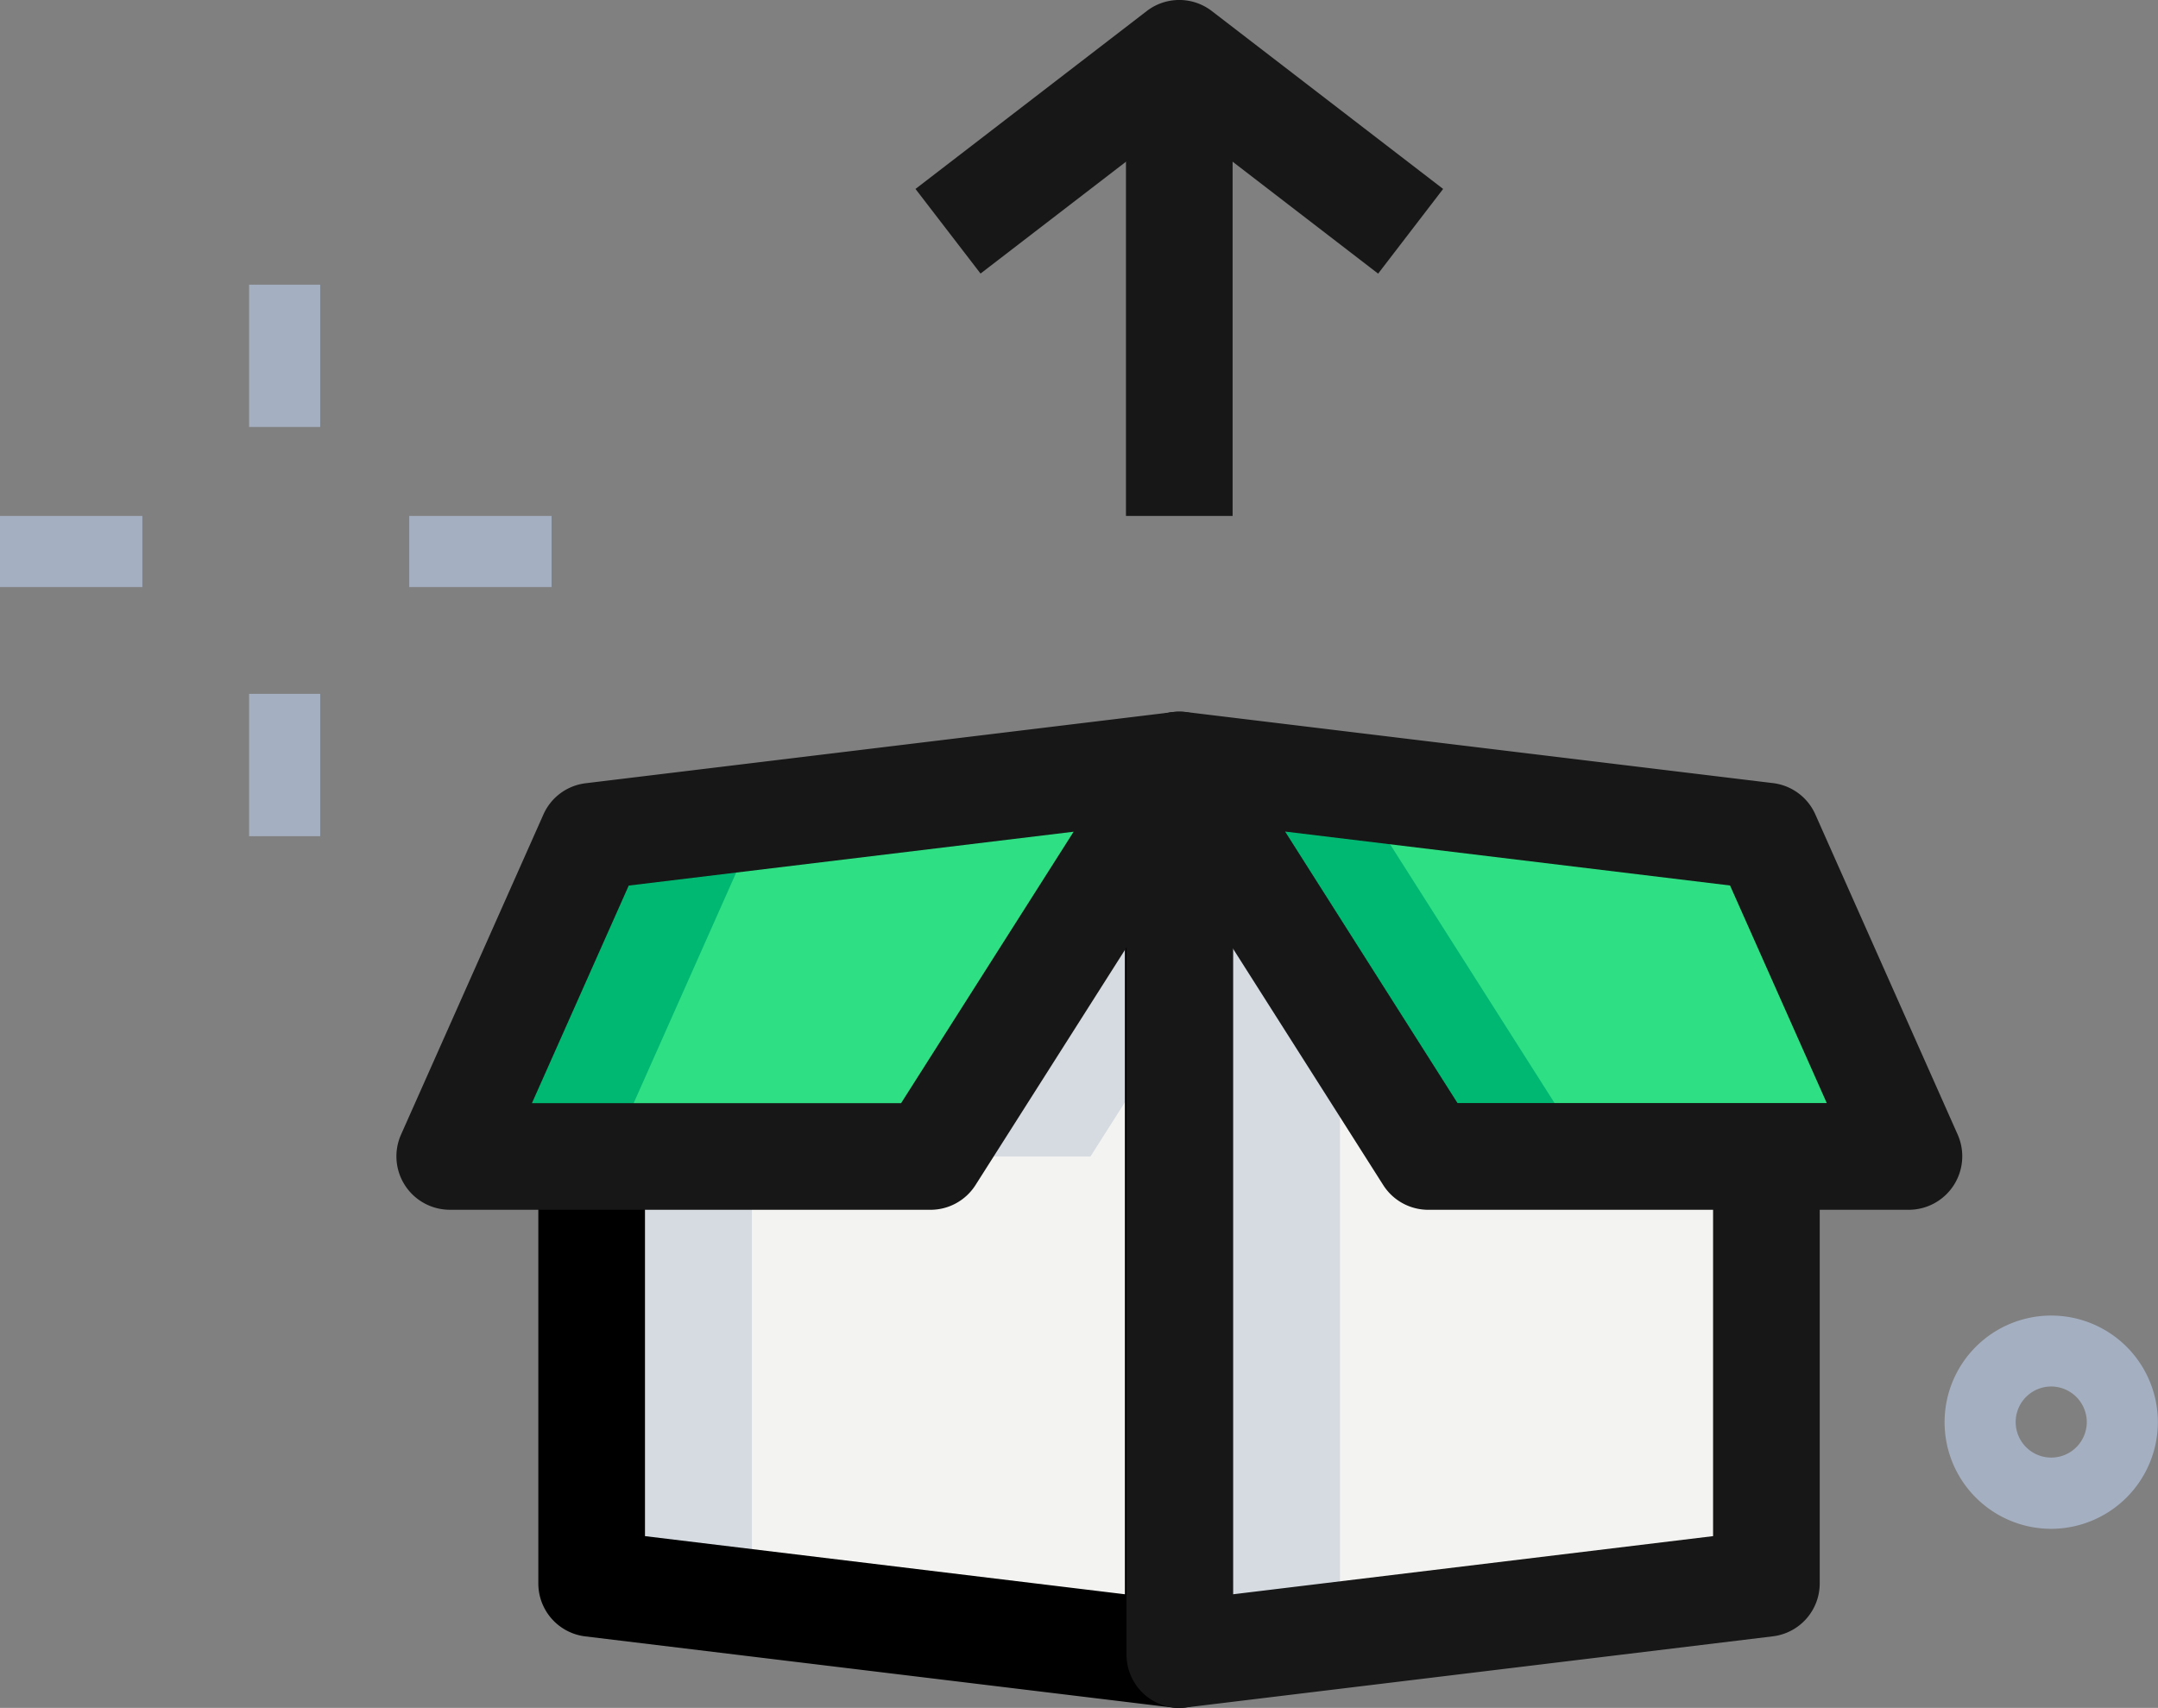
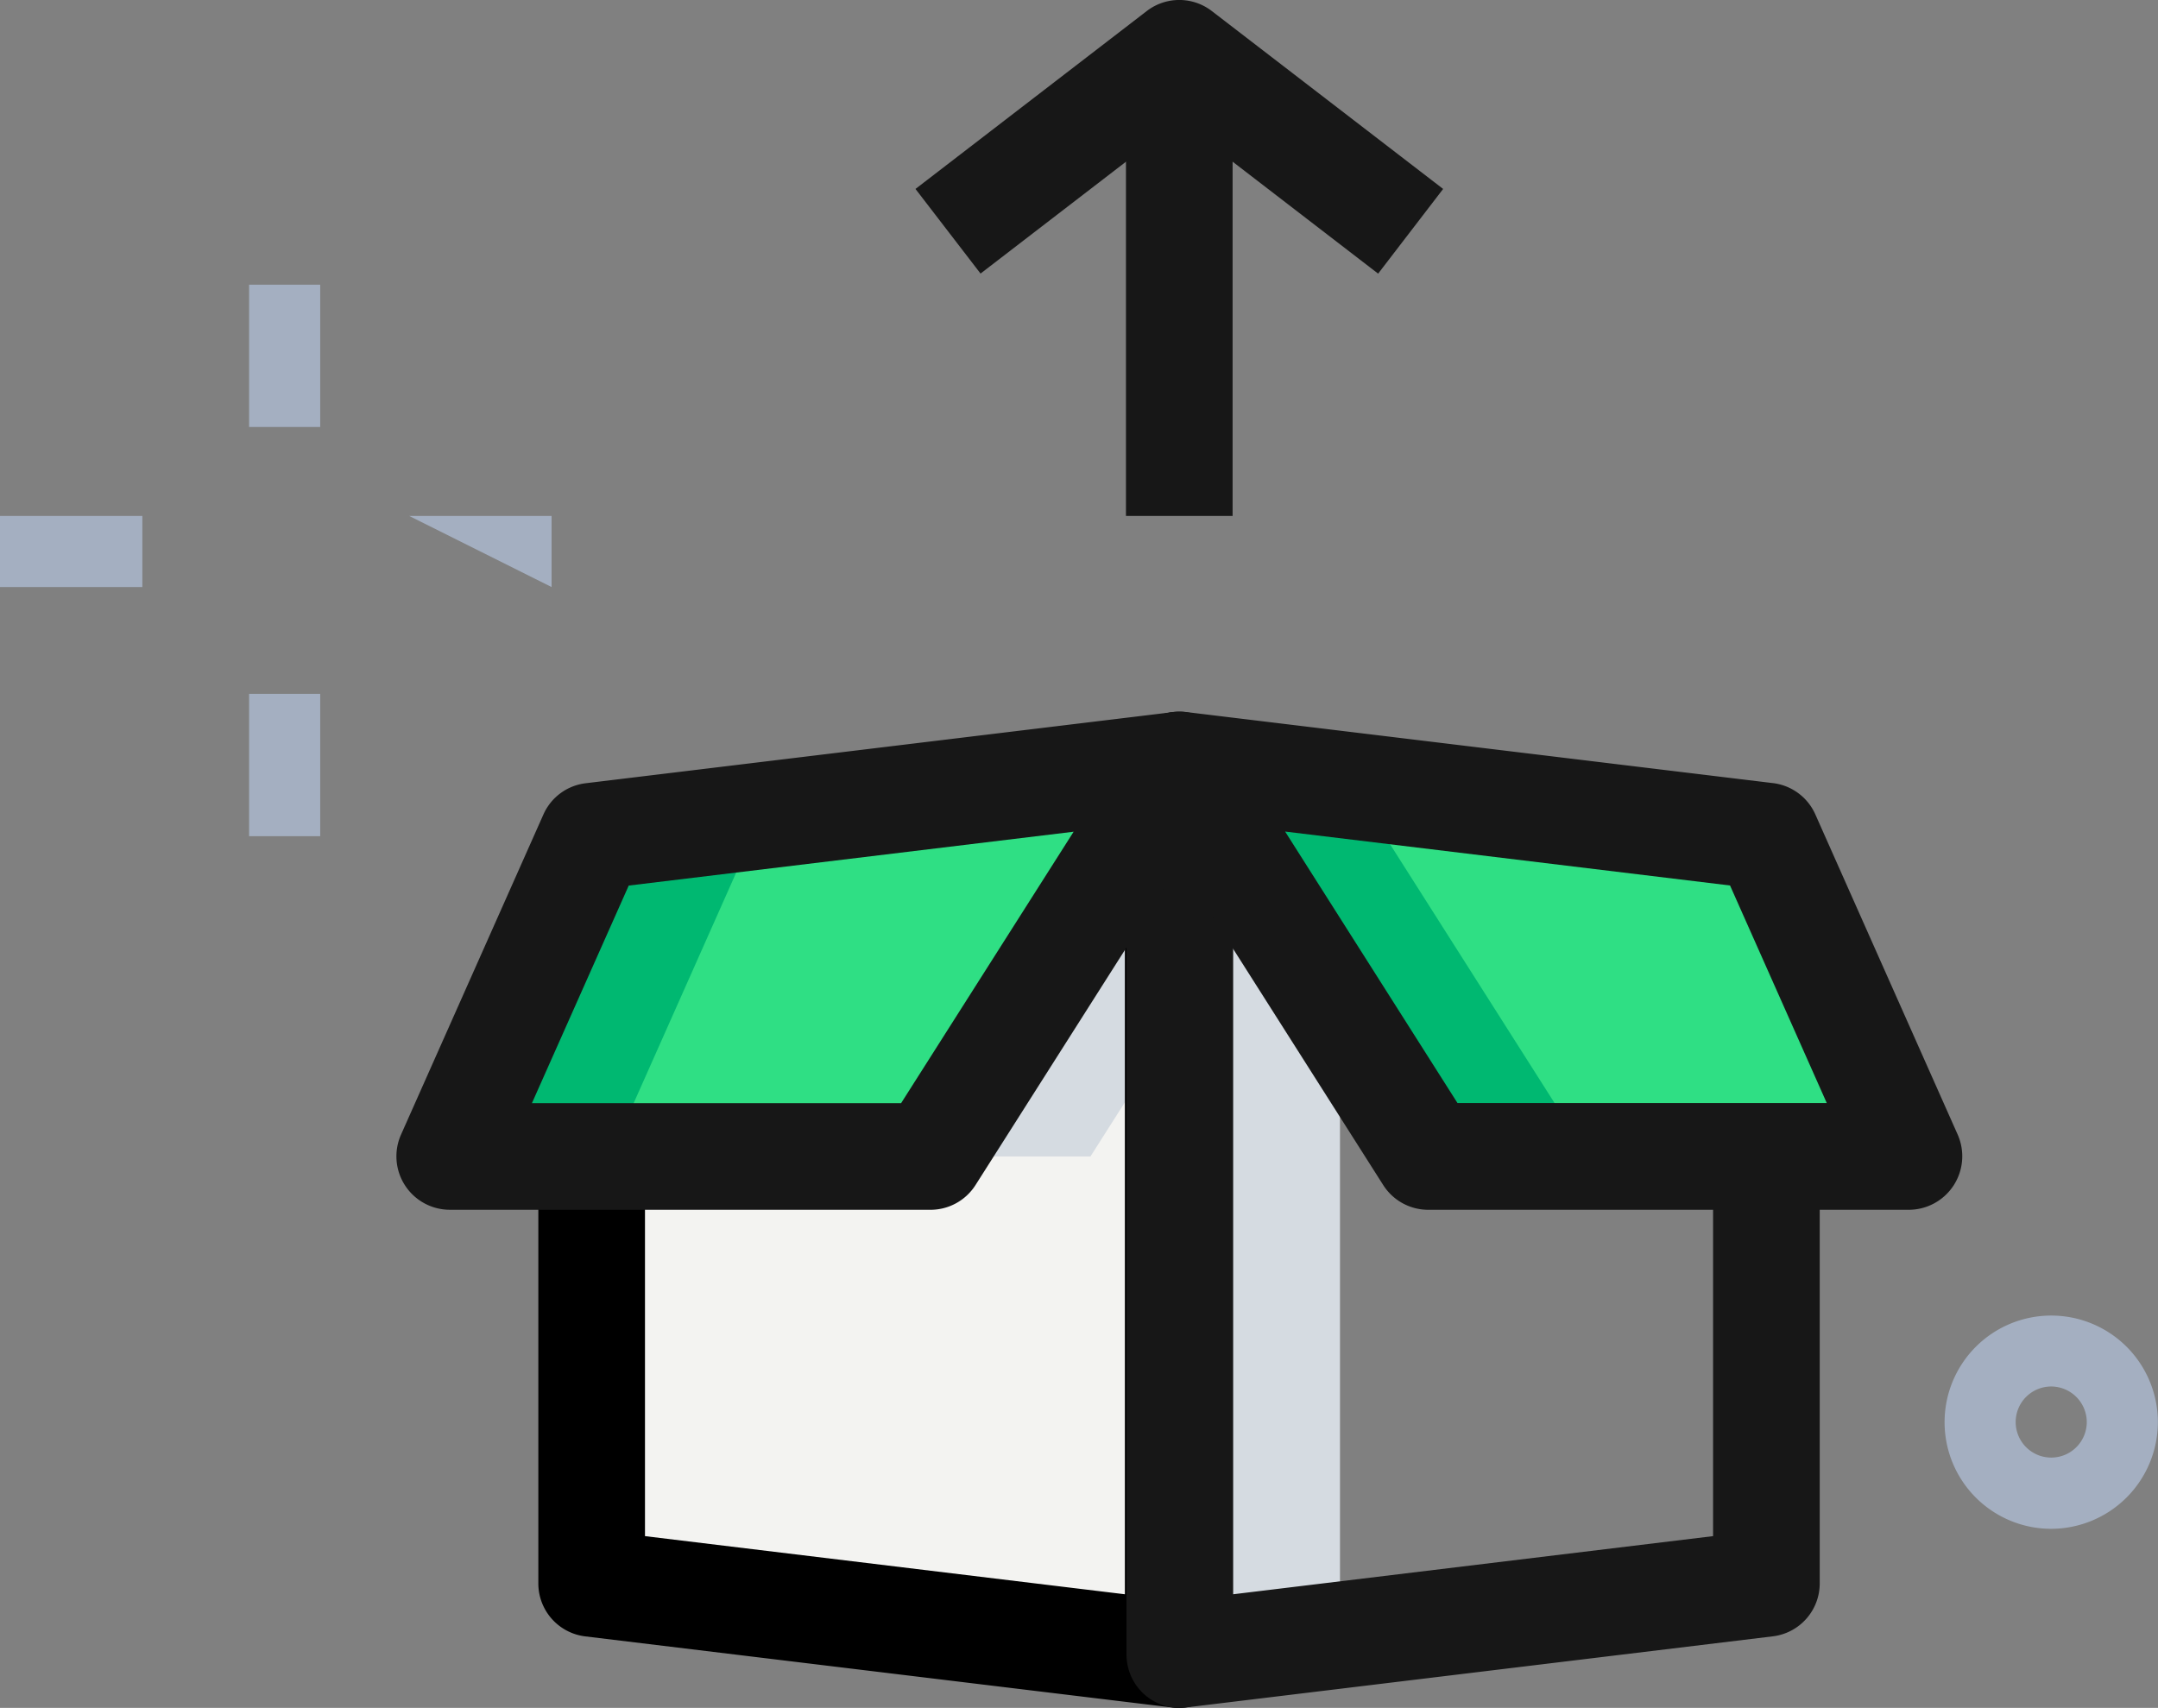
<svg xmlns="http://www.w3.org/2000/svg" width="84.987" height="67.272" viewBox="0 0 84.987 67.272">
  <rect x="0" y="0" width="84.987" height="67.272" fill="#808080" stroke="none" />
  <g id="services3" transform="translate(0)">
-     <path id="Path_137" data-name="Path 137" d="M18.739,17.465,18.007,17V51.337l23.1-2.8V31.716H27.792Z" transform="translate(28.458 13.834)" fill="#f3f3f1" />
    <path id="Path_138" data-name="Path 138" d="M18,16.75l9.8,15.416H46.725L41.116,19.553Z" transform="translate(28.451 13.383)" fill="#2fdf84" />
    <path id="Path_139" data-name="Path 139" d="M17.989,16.753v0l0,0Z" transform="translate(28.42 13.383)" fill="#f3f3f1" />
    <path id="Path_140" data-name="Path 140" d="M23.081,32.138H9.744V48.955l23.105,2.8V16.766Z" transform="translate(13.56 13.412)" fill="#f3f3f1" />
    <path id="Path_141" data-name="Path 141" d="M36.472,16.75l-9.8,15.416H7.75l5.609-12.613Z" transform="translate(9.965 13.383)" fill="#2fdf84" />
    <path id="Path_142" data-name="Path 142" d="M24.314,26.241l-5.575-8.776L18.007,17V51.337l6.307-.765Z" transform="translate(28.458 13.834)" fill="#d5dbe1" />
    <path id="Path_143" data-name="Path 143" d="M18,16.75l9.8,15.416h6.307L24.837,17.58Z" transform="translate(28.451 13.383)" fill="#00b871" />
    <path id="Path_144" data-name="Path 144" d="M35.945,17.58l.527-.83-23.113,2.8L7.75,32.166h6.307l5.609-12.613Z" transform="translate(9.965 13.383)" fill="#00b871" />
-     <path id="Path_145" data-name="Path 145" d="M16.051,39.068V22.25H9.744V39.068l23.105,2.8v-.765Z" transform="translate(13.56 23.299)" fill="#d5dbe1" />
    <path id="Path_146" data-name="Path 146" d="M24.27,26.691V16.766L14.5,32.138h6.307Z" transform="translate(22.139 13.412)" fill="#d5dbe1" />
    <g id="Group_56" data-name="Group 56" transform="translate(0 11.213)">
      <path id="Path_147" data-name="Path 147" d="M32.954,32.892a4.2,4.2,0,1,1,4.2-4.2A4.21,4.21,0,0,1,32.954,32.892Zm0-5.606a1.4,1.4,0,1,0,1.4,1.4A1.406,1.406,0,0,0,32.954,27.286Z" transform="translate(47.828 16.113)" fill="#a4afc1" />
      <path id="Path_148" data-name="Path 148" d="M4.93,10h2.8v5.606H4.93Z" transform="translate(4.88 -10)" fill="#a4afc1" />
      <path id="Path_149" data-name="Path 149" d="M4.93,15.75h2.8v5.606H4.93Z" transform="translate(4.88 0.367)" fill="#a4afc1" />
      <path id="Path_150" data-name="Path 150" d="M1.43,13.25H7.036v2.8H1.43Z" transform="translate(-1.43 -4.14)" fill="#a4afc1" />
-       <path id="Path_151" data-name="Path 151" d="M7.18,13.25h5.606v2.8H7.18Z" transform="translate(8.937 -4.14)" fill="#a4afc1" />
+       <path id="Path_151" data-name="Path 151" d="M7.18,13.25h5.606v2.8Z" transform="translate(8.937 -4.14)" fill="#a4afc1" />
    </g>
    <path id="Path_152" data-name="Path 152" d="M34.2,55.232a1.874,1.874,0,0,1-.252-.017l-23.105-2.8a2.1,2.1,0,0,1-1.85-2.085V33.509h4.2V48.466l18.9,2.29V18.092h2.074l-1.418-1.528a2.12,2.12,0,0,1,2.279-.381A2.1,2.1,0,0,1,36.3,18.092V53.13a2.105,2.105,0,0,1-.709,1.575,2.08,2.08,0,0,1-1.39.527Z" transform="translate(12.208 12.04)" />
    <path id="Path_153" data-name="Path 153" d="M19.359,53.439a2.1,2.1,0,0,1-2.1-2.1V17h4.2V48.962l18.9-2.29V31.716h4.2V48.534a2.1,2.1,0,0,1-1.847,2.085l-23.1,2.8A1.982,1.982,0,0,1,19.359,53.439Z" transform="translate(27.106 13.834)" fill="#171717" />
    <path id="Path_154" data-name="Path 154" d="M48.077,35.621H29.149a2.1,2.1,0,0,1-1.774-.975L17.581,19.229a2.1,2.1,0,0,1,2.027-3.215l23.113,2.8a2.1,2.1,0,0,1,1.671,1.231L50,32.661a2.109,2.109,0,0,1-1.923,2.96ZM30.3,31.416H44.843l-3.809-8.569L23.512,20.723Z" transform="translate(27.099 12.031)" fill="#171717" />
    <path id="Path_155" data-name="Path 155" d="M28.031,35.619H9.1A2.105,2.105,0,0,1,7.18,32.662l5.609-12.613a2.094,2.094,0,0,1,1.671-1.231l23.113-2.8A2.1,2.1,0,0,1,39.6,19.23L29.805,34.647a2.1,2.1,0,0,1-1.774.973Zm-15.694-4.2H26.876l6.794-10.691L16.149,22.849Z" transform="translate(8.612 12.032)" fill="#171717" />
    <path id="Path_156" data-name="Path 156" d="M17.25,6.75h4.2V24.969h-4.2Z" transform="translate(27.093 -4.647)" fill="#171717" />
    <path id="Path_157" data-name="Path 157" d="M32.512,16.778l-7.829-6.024-7.829,6.021-2.562-3.333L23.4,6.435a2.1,2.1,0,0,1,2.562,0l9.11,7.007Z" transform="translate(21.762 -6)" fill="#171717" />
  </g>
</svg>